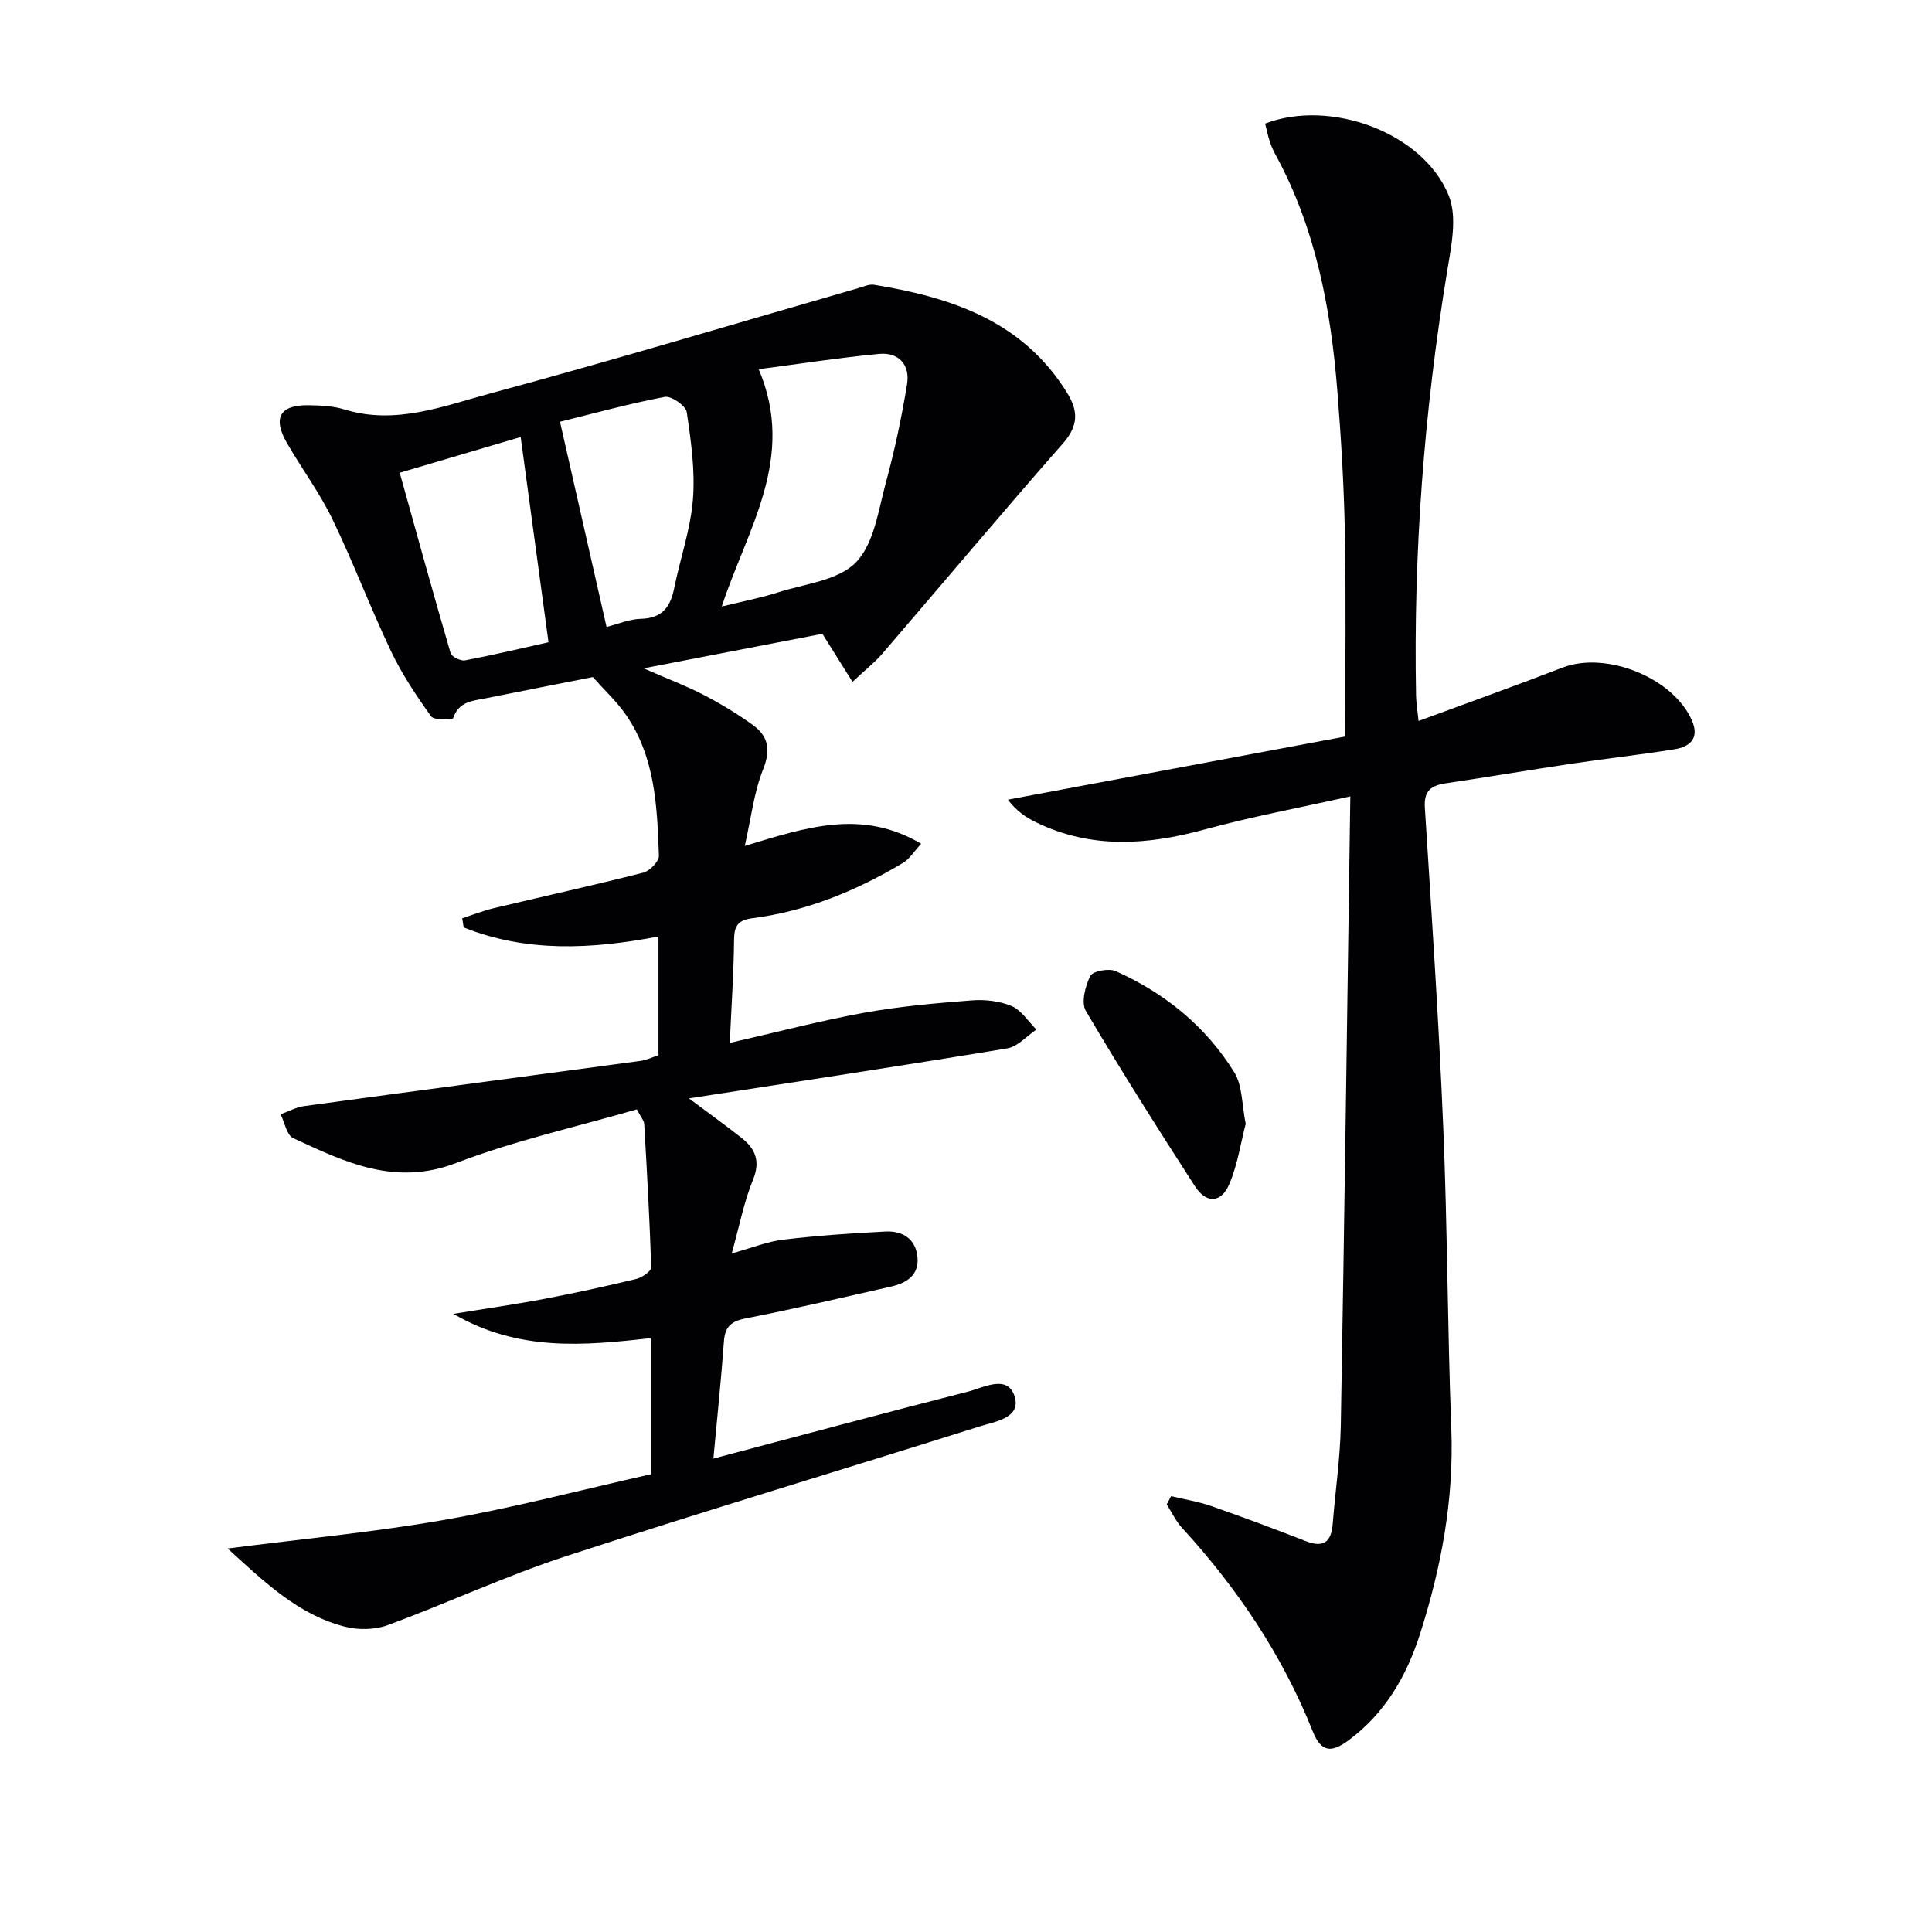
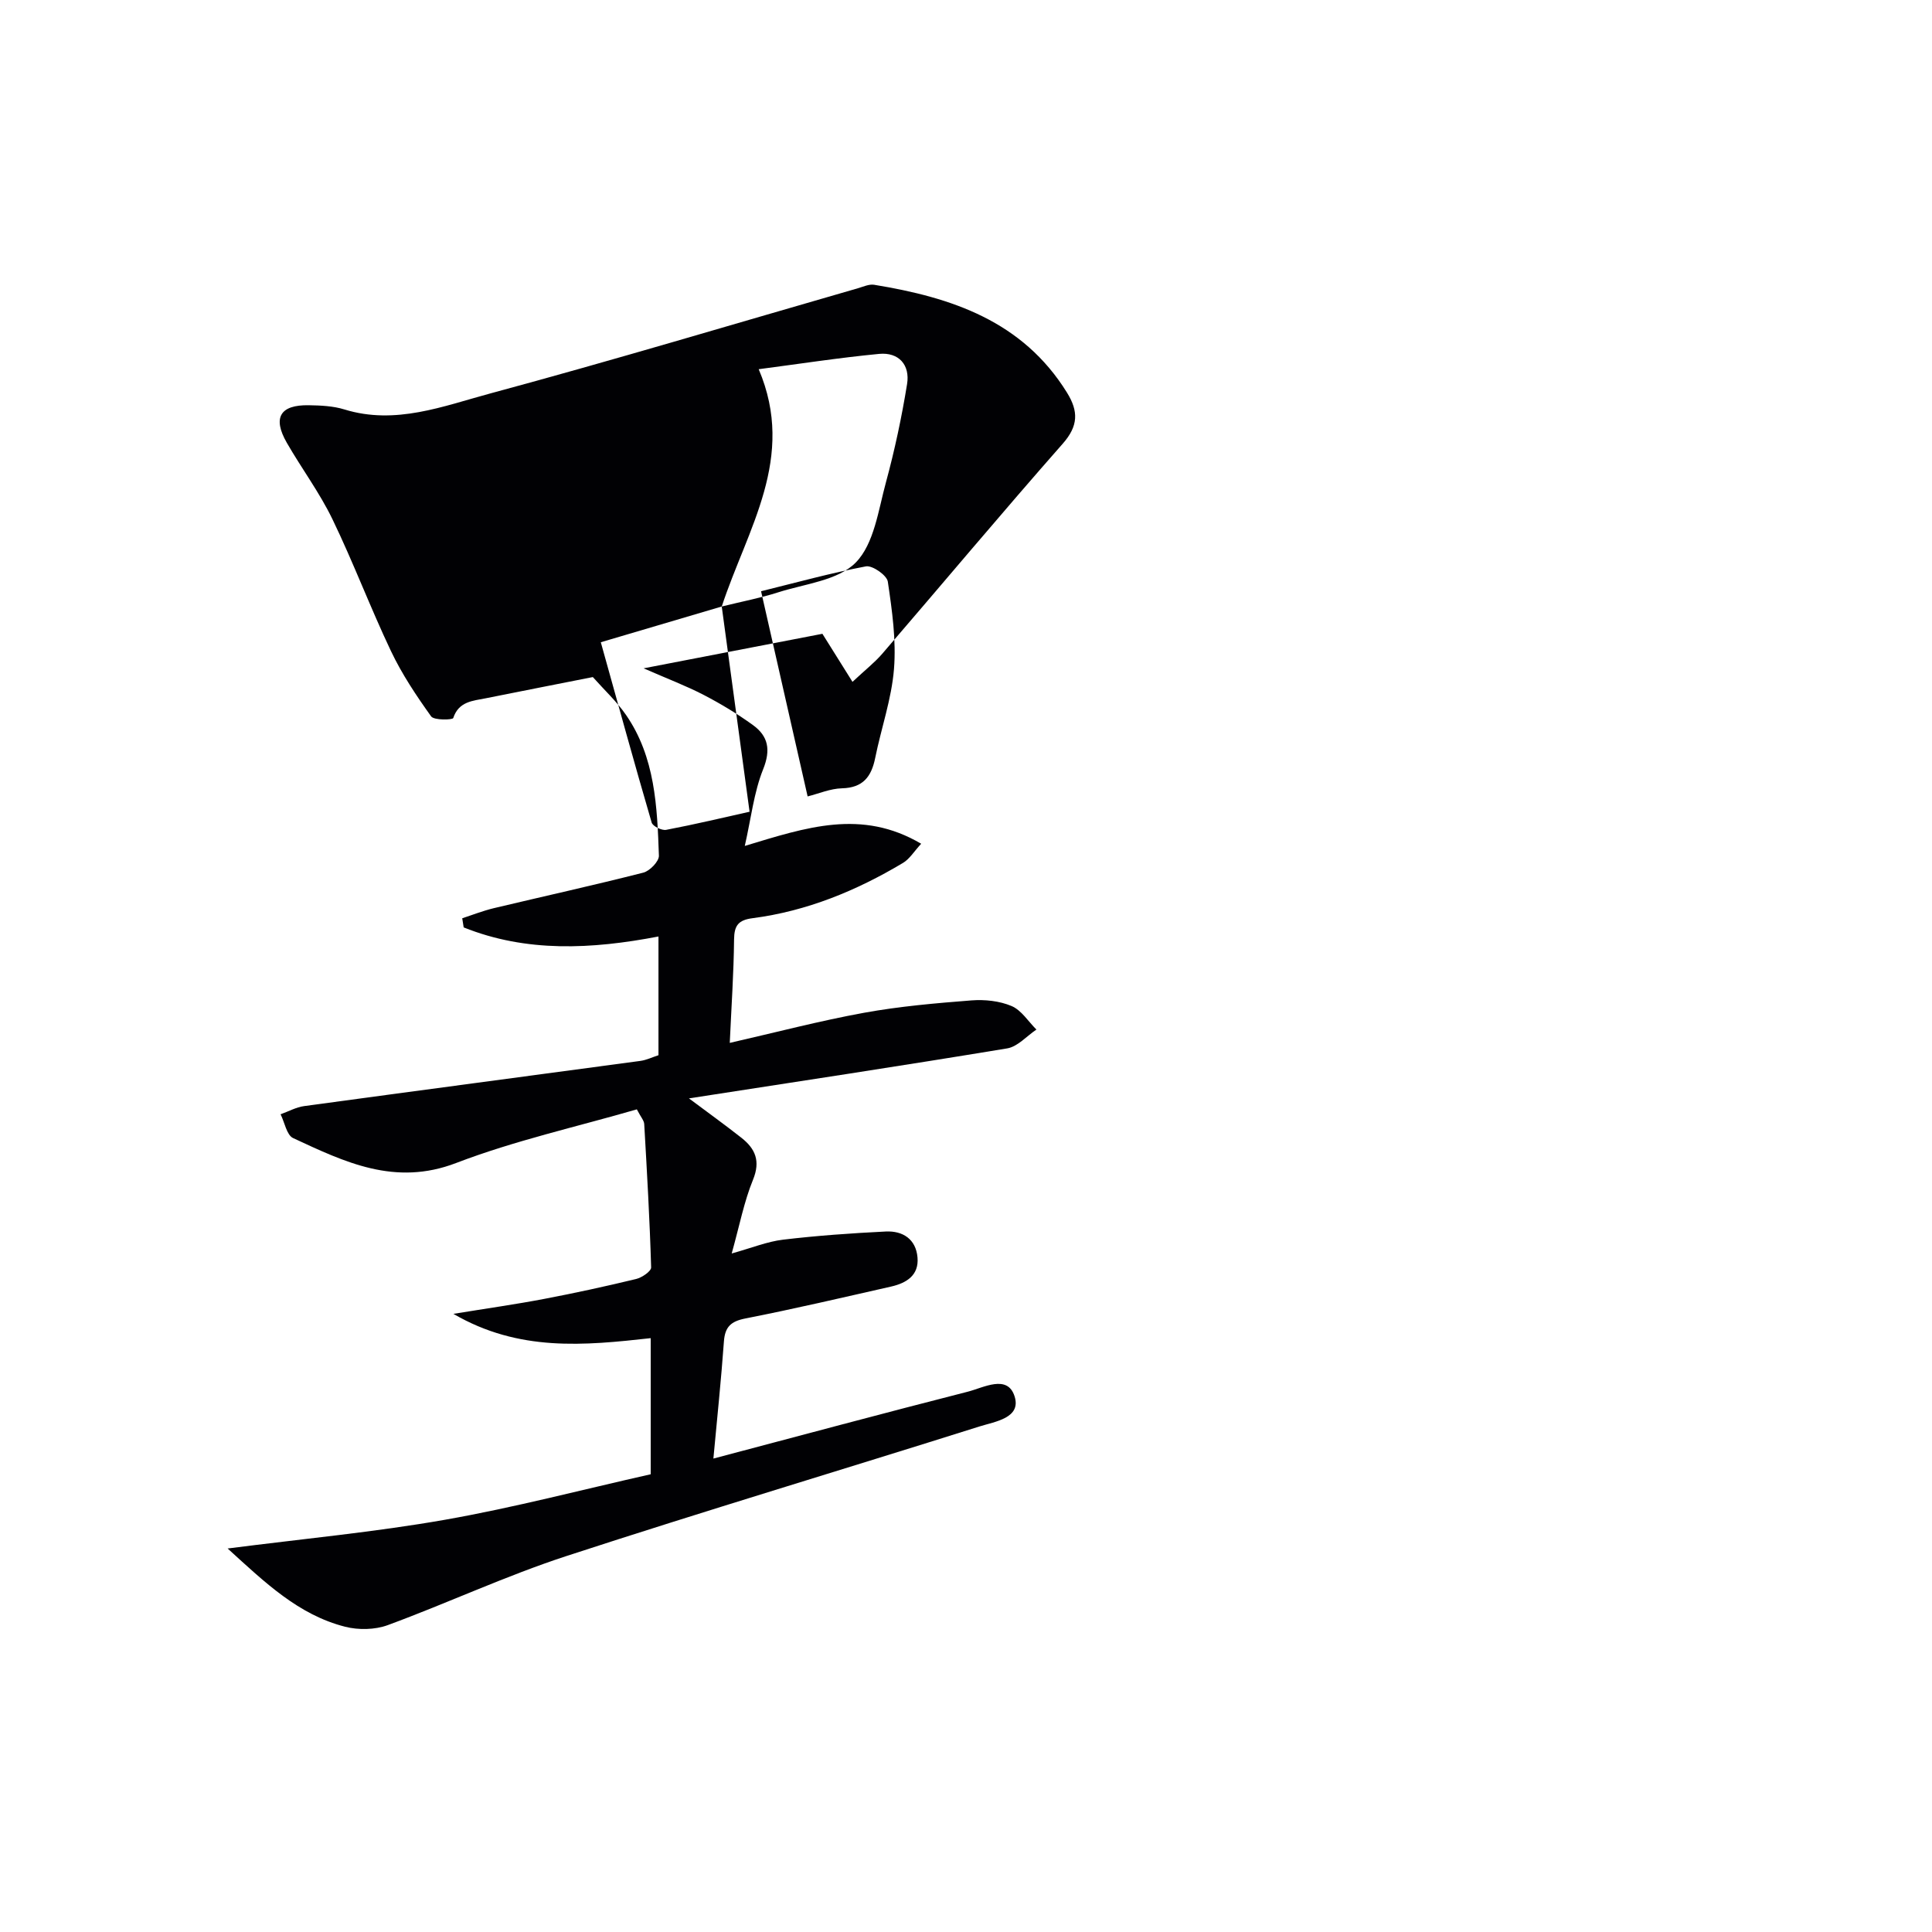
<svg xmlns="http://www.w3.org/2000/svg" enable-background="new 0 0 400 400" viewBox="0 0 400 400">
  <g fill="#010104">
-     <path d="m47.13 320.6c15.78-2.03 30.5-3.4 45-5.95 14.32-2.52 28.44-6.24 42.59-9.42 0-9.74 0-18.69 0-28.18-13.72 1.52-27.29 2.87-40.85-5.03 6.99-1.14 12.96-1.98 18.87-3.11 6.35-1.21 12.68-2.59 18.97-4.11 1.2-.29 3.12-1.6 3.1-2.39-.29-9.9-.86-19.79-1.43-29.68-.04-.75-.71-1.46-1.53-3.05-12.47 3.62-25.29 6.46-37.42 11.11-12.67 4.86-23.06-.2-33.74-5.16-1.34-.62-1.75-3.24-2.6-4.93 1.63-.58 3.23-1.48 4.91-1.7 23.19-3.16 46.39-6.22 69.58-9.35 1.26-.17 2.47-.77 3.75-1.18 0-8.16 0-16.1 0-24.58-13.86 2.66-27.34 3.33-40.33-1.88-.1-.63-.2-1.26-.3-1.89 2.17-.71 4.31-1.56 6.53-2.09 10.32-2.46 20.68-4.74 30.96-7.36 1.34-.34 3.27-2.34 3.23-3.51-.36-10.14-.76-20.4-6.83-29.17-1.92-2.77-4.45-5.11-6.85-7.81-7.23 1.43-14.7 2.89-22.16 4.39-2.7.54-5.6.64-6.74 4.09-.13.4-3.97.5-4.58-.34-3.07-4.29-6.05-8.75-8.31-13.51-4.28-9-7.79-18.36-12.13-27.33-2.66-5.5-6.38-10.49-9.44-15.81-2.98-5.19-1.4-7.87 4.54-7.77 2.47.04 5.05.15 7.38.87 10.59 3.27 20.47-.69 30.24-3.32 25.46-6.87 50.73-14.47 76.08-21.77 1.11-.32 2.31-.89 3.36-.72 15.99 2.61 30.73 7.48 39.93 22.33 2.39 3.86 2.37 6.88-.88 10.57-12.62 14.33-24.88 28.98-37.34 43.46-1.6 1.86-3.57 3.39-6.19 5.85-2.18-3.49-4.02-6.43-6.23-9.95-11.43 2.21-23.55 4.55-37.02 7.15 5 2.19 8.85 3.64 12.47 5.52 3.52 1.83 6.95 3.9 10.16 6.22 3.18 2.3 3.74 5.12 2.12 9.16-1.91 4.76-2.48 10.07-3.8 15.87 12.74-3.85 24.17-7.73 36.52-.45-1.47 1.58-2.39 3.15-3.77 3.97-9.64 5.76-19.91 9.98-31.12 11.44-2.95.38-3.82 1.49-3.85 4.42-.07 6.95-.55 13.9-.89 21.4 9.51-2.17 18.6-4.56 27.82-6.24 7.32-1.33 14.79-1.98 22.23-2.56 2.75-.21 5.8.11 8.3 1.17 2.04.87 3.45 3.19 5.14 4.87-2.01 1.34-3.88 3.54-6.06 3.9-21.77 3.6-43.58 6.9-65.88 10.35 3.83 2.86 7.41 5.44 10.88 8.17 2.86 2.26 3.97 4.79 2.38 8.68-1.86 4.55-2.79 9.48-4.41 15.26 4.17-1.16 7.35-2.47 10.64-2.86 7.06-.84 14.16-1.34 21.26-1.69 3.53-.17 6.25 1.58 6.57 5.38.32 3.71-2.31 5.3-5.47 6.02-10.03 2.27-20.05 4.62-30.14 6.6-3.02.59-4.25 1.73-4.47 4.76-.57 7.92-1.4 15.82-2.18 24.25 18.08-4.78 35.35-9.43 52.69-13.85 3.27-.84 8.19-3.63 9.66.94 1.46 4.52-4.03 5.25-7.25 6.26-28.49 8.99-57.12 17.55-85.52 26.83-12.55 4.1-24.6 9.74-37.01 14.31-2.65.97-6.06 1.03-8.81.33-9.65-2.45-16.59-9.15-24.33-16.2zm102.3-195.03c4.35-1.07 8.05-1.77 11.61-2.91 5.57-1.79 12.5-2.46 16.16-6.22 3.78-3.88 4.65-10.81 6.22-16.56 1.82-6.69 3.27-13.51 4.38-20.36.64-3.96-1.71-6.64-5.79-6.25-8.35.8-16.65 2.09-24.93 3.17 7.82 18.37-2.34 32.98-7.65 49.13zm-41.63-35.09c-7.53 2.23-15.68 4.63-25.04 7.4 3.59 12.86 6.96 25.13 10.53 37.33.22.77 2.1 1.69 3.01 1.51 5.99-1.14 11.93-2.56 17.26-3.75-1.95-14.34-3.83-28.23-5.76-42.49zm8.14-3.16c3.29 14.49 6.44 28.38 9.64 42.48 2.32-.58 4.7-1.62 7.11-1.68 4.35-.11 6.09-2.39 6.88-6.28 1.24-6.15 3.39-12.21 3.89-18.41.48-5.98-.39-12.12-1.28-18.11-.2-1.31-3.2-3.4-4.53-3.15-7.27 1.37-14.41 3.35-21.71 5.15z" />
-     <path d="m242.47 309.76c2.77.67 5.62 1.12 8.3 2.05 6.58 2.29 13.11 4.74 19.6 7.27 3.73 1.45 5.27.1 5.56-3.63.53-6.79 1.55-13.57 1.67-20.36.76-42.94 1.32-85.88 1.97-130.21-10.71 2.4-20.55 4.23-30.18 6.86-11.88 3.25-23.47 4.06-34.87-1.48-2.13-1.03-4.1-2.38-5.85-4.7 23.35-4.37 46.7-8.74 69.84-13.07 0-14.66.2-28.46-.07-42.26-.19-9.79-.78-19.59-1.56-29.35-1.35-16.99-4.48-33.56-12.75-48.77-.47-.87-.91-1.79-1.21-2.73-.41-1.25-.67-2.54-.99-3.79 13.51-5.19 32.77 1.86 38.03 14.93 1.79 4.45.51 10.46-.33 15.59-4.8 29.12-7.01 58.42-6.45 87.92.03 1.44.28 2.87.52 5.24 10.35-3.82 20.12-7.32 29.81-11.05 9.03-3.48 22.94 2.1 26.79 10.96 1.6 3.67-.4 5.44-3.63 5.95-7.04 1.13-14.13 1.92-21.19 2.97-8.7 1.3-17.37 2.77-26.07 4.06-3.02.45-4.64 1.48-4.41 5.02 1.4 22.06 2.89 44.13 3.81 66.21.87 20.78.87 41.6 1.67 62.39.56 14.65-2.07 28.73-6.48 42.53-2.78 8.68-7.22 16.39-14.78 21.99-3.46 2.56-5.65 2.63-7.44-1.87-6.29-15.79-15.64-29.65-27.1-42.16-1.27-1.39-2.09-3.2-3.12-4.81.3-.57.61-1.13.91-1.7z" />
-     <path d="m257.91 232.66c-1.02 3.94-1.67 8.41-3.37 12.44-1.68 3.99-4.77 4.16-7.12.53-7.73-11.98-15.36-24.04-22.6-36.32-1.01-1.72-.14-5.14.91-7.25.51-1.02 3.86-1.64 5.28-1 10.18 4.57 18.66 11.44 24.54 20.96 1.71 2.76 1.54 6.67 2.36 10.64z" />
+     <path d="m47.13 320.6c15.78-2.03 30.5-3.4 45-5.95 14.32-2.52 28.44-6.24 42.59-9.42 0-9.74 0-18.69 0-28.18-13.72 1.52-27.29 2.87-40.85-5.03 6.99-1.14 12.96-1.98 18.87-3.11 6.35-1.21 12.68-2.59 18.97-4.11 1.2-.29 3.12-1.6 3.1-2.39-.29-9.9-.86-19.79-1.43-29.68-.04-.75-.71-1.46-1.53-3.05-12.47 3.62-25.29 6.46-37.42 11.11-12.67 4.86-23.06-.2-33.74-5.16-1.34-.62-1.75-3.24-2.6-4.93 1.63-.58 3.23-1.48 4.91-1.7 23.19-3.16 46.39-6.22 69.58-9.35 1.26-.17 2.47-.77 3.75-1.18 0-8.16 0-16.1 0-24.58-13.86 2.66-27.34 3.33-40.33-1.88-.1-.63-.2-1.26-.3-1.89 2.17-.71 4.31-1.56 6.53-2.09 10.32-2.46 20.68-4.74 30.96-7.36 1.34-.34 3.27-2.34 3.23-3.51-.36-10.14-.76-20.4-6.83-29.17-1.92-2.77-4.45-5.11-6.85-7.81-7.23 1.43-14.7 2.89-22.16 4.39-2.7.54-5.6.64-6.74 4.09-.13.4-3.97.5-4.58-.34-3.07-4.29-6.05-8.75-8.31-13.51-4.28-9-7.79-18.36-12.13-27.33-2.66-5.5-6.38-10.49-9.44-15.81-2.98-5.19-1.4-7.87 4.54-7.77 2.47.04 5.05.15 7.38.87 10.59 3.27 20.47-.69 30.24-3.32 25.46-6.87 50.73-14.47 76.08-21.77 1.11-.32 2.31-.89 3.36-.72 15.99 2.61 30.73 7.48 39.93 22.33 2.39 3.86 2.37 6.88-.88 10.57-12.62 14.33-24.88 28.98-37.34 43.46-1.6 1.86-3.57 3.39-6.19 5.85-2.18-3.49-4.02-6.43-6.23-9.95-11.43 2.21-23.55 4.55-37.02 7.15 5 2.19 8.85 3.64 12.47 5.52 3.52 1.83 6.95 3.9 10.16 6.22 3.18 2.3 3.74 5.12 2.12 9.16-1.91 4.76-2.48 10.07-3.8 15.87 12.74-3.85 24.17-7.73 36.52-.45-1.47 1.58-2.39 3.15-3.77 3.97-9.64 5.76-19.91 9.98-31.12 11.44-2.95.38-3.82 1.49-3.85 4.42-.07 6.95-.55 13.9-.89 21.4 9.51-2.17 18.6-4.56 27.82-6.24 7.32-1.33 14.79-1.98 22.23-2.56 2.75-.21 5.8.11 8.3 1.17 2.04.87 3.45 3.19 5.14 4.87-2.01 1.34-3.88 3.54-6.06 3.9-21.77 3.6-43.58 6.9-65.88 10.35 3.83 2.86 7.41 5.44 10.88 8.17 2.86 2.26 3.97 4.79 2.38 8.68-1.86 4.55-2.79 9.48-4.41 15.26 4.17-1.16 7.35-2.47 10.64-2.86 7.06-.84 14.16-1.34 21.26-1.69 3.53-.17 6.25 1.58 6.57 5.38.32 3.71-2.31 5.3-5.47 6.02-10.03 2.27-20.05 4.62-30.14 6.6-3.02.59-4.25 1.73-4.47 4.76-.57 7.92-1.4 15.82-2.18 24.25 18.08-4.78 35.35-9.43 52.69-13.85 3.27-.84 8.19-3.63 9.66.94 1.46 4.52-4.03 5.25-7.25 6.26-28.49 8.99-57.12 17.55-85.52 26.83-12.55 4.1-24.6 9.74-37.01 14.31-2.65.97-6.06 1.03-8.81.33-9.65-2.45-16.59-9.15-24.33-16.2zm102.3-195.03c4.35-1.07 8.05-1.77 11.61-2.91 5.57-1.79 12.5-2.46 16.16-6.22 3.78-3.88 4.65-10.81 6.22-16.56 1.82-6.69 3.27-13.51 4.38-20.36.64-3.96-1.71-6.64-5.79-6.25-8.35.8-16.65 2.09-24.93 3.17 7.82 18.37-2.34 32.98-7.65 49.13zc-7.53 2.23-15.68 4.63-25.04 7.4 3.59 12.86 6.96 25.13 10.53 37.33.22.77 2.1 1.69 3.01 1.51 5.99-1.14 11.93-2.56 17.26-3.75-1.95-14.34-3.83-28.23-5.76-42.49zm8.14-3.16c3.29 14.49 6.44 28.38 9.64 42.48 2.32-.58 4.7-1.62 7.11-1.68 4.35-.11 6.09-2.39 6.88-6.28 1.24-6.15 3.39-12.21 3.89-18.41.48-5.98-.39-12.12-1.28-18.11-.2-1.31-3.2-3.4-4.53-3.15-7.27 1.37-14.41 3.35-21.71 5.15z" />
  </g>
</svg>